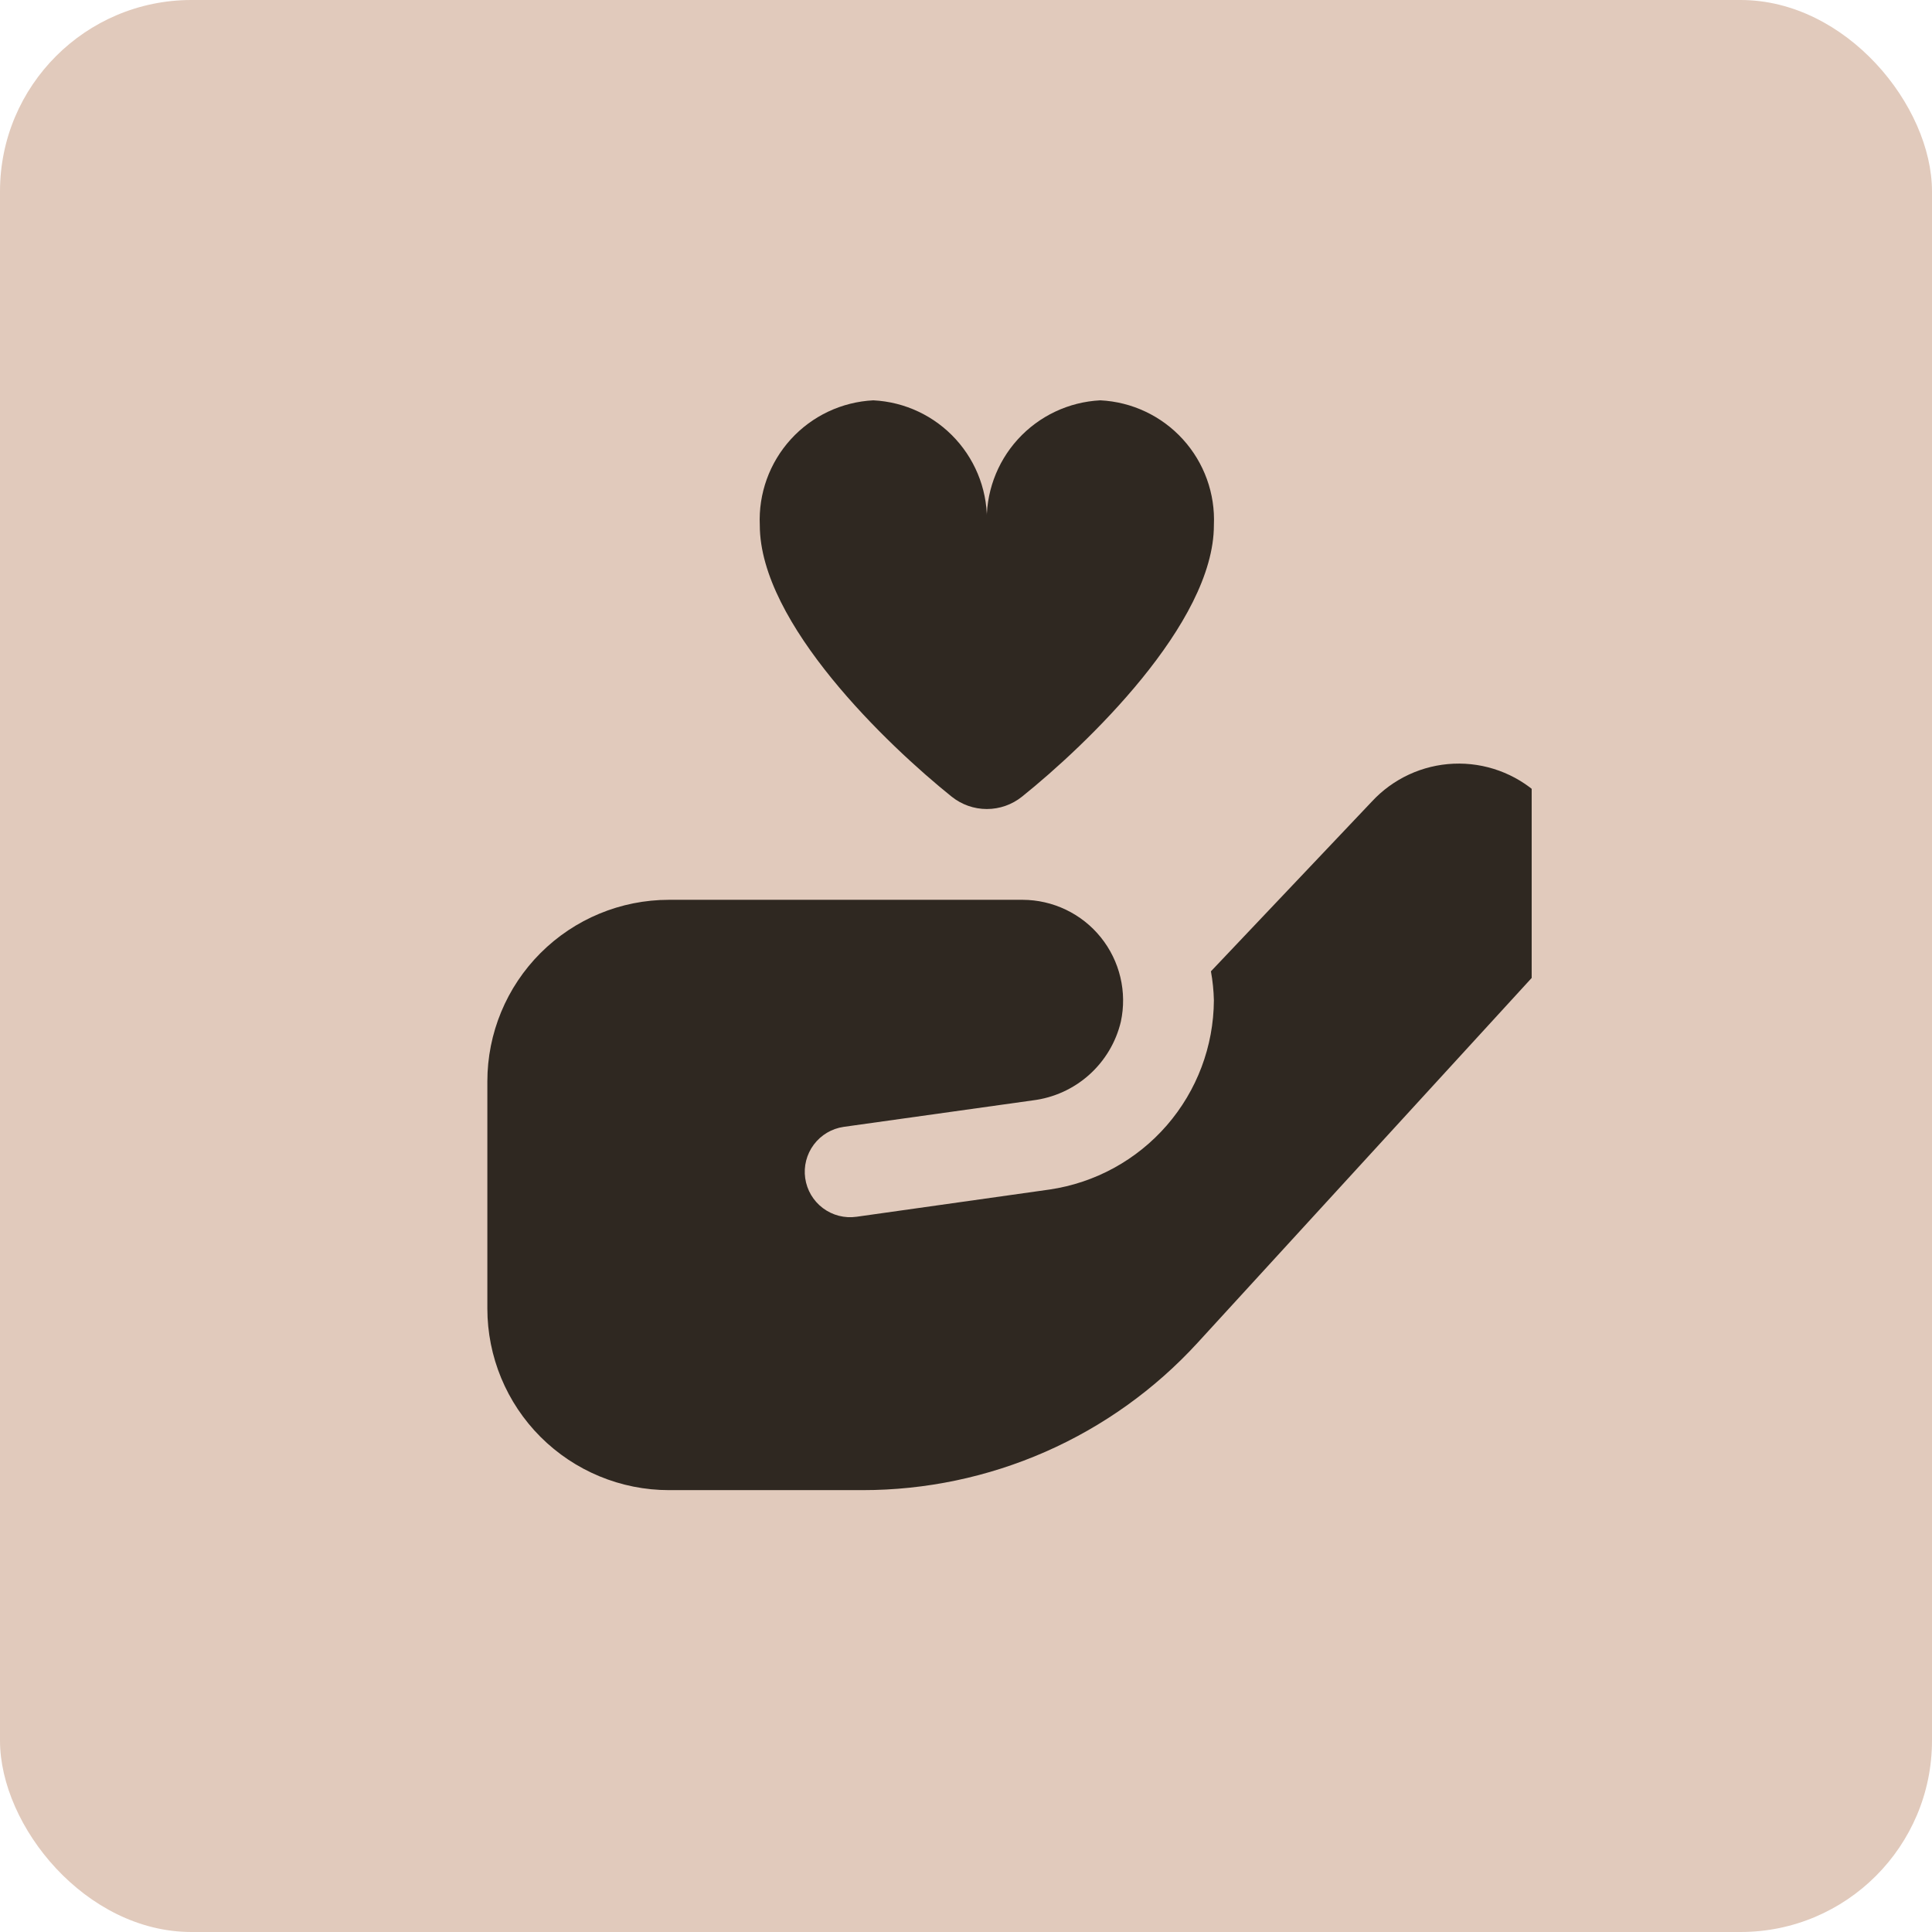
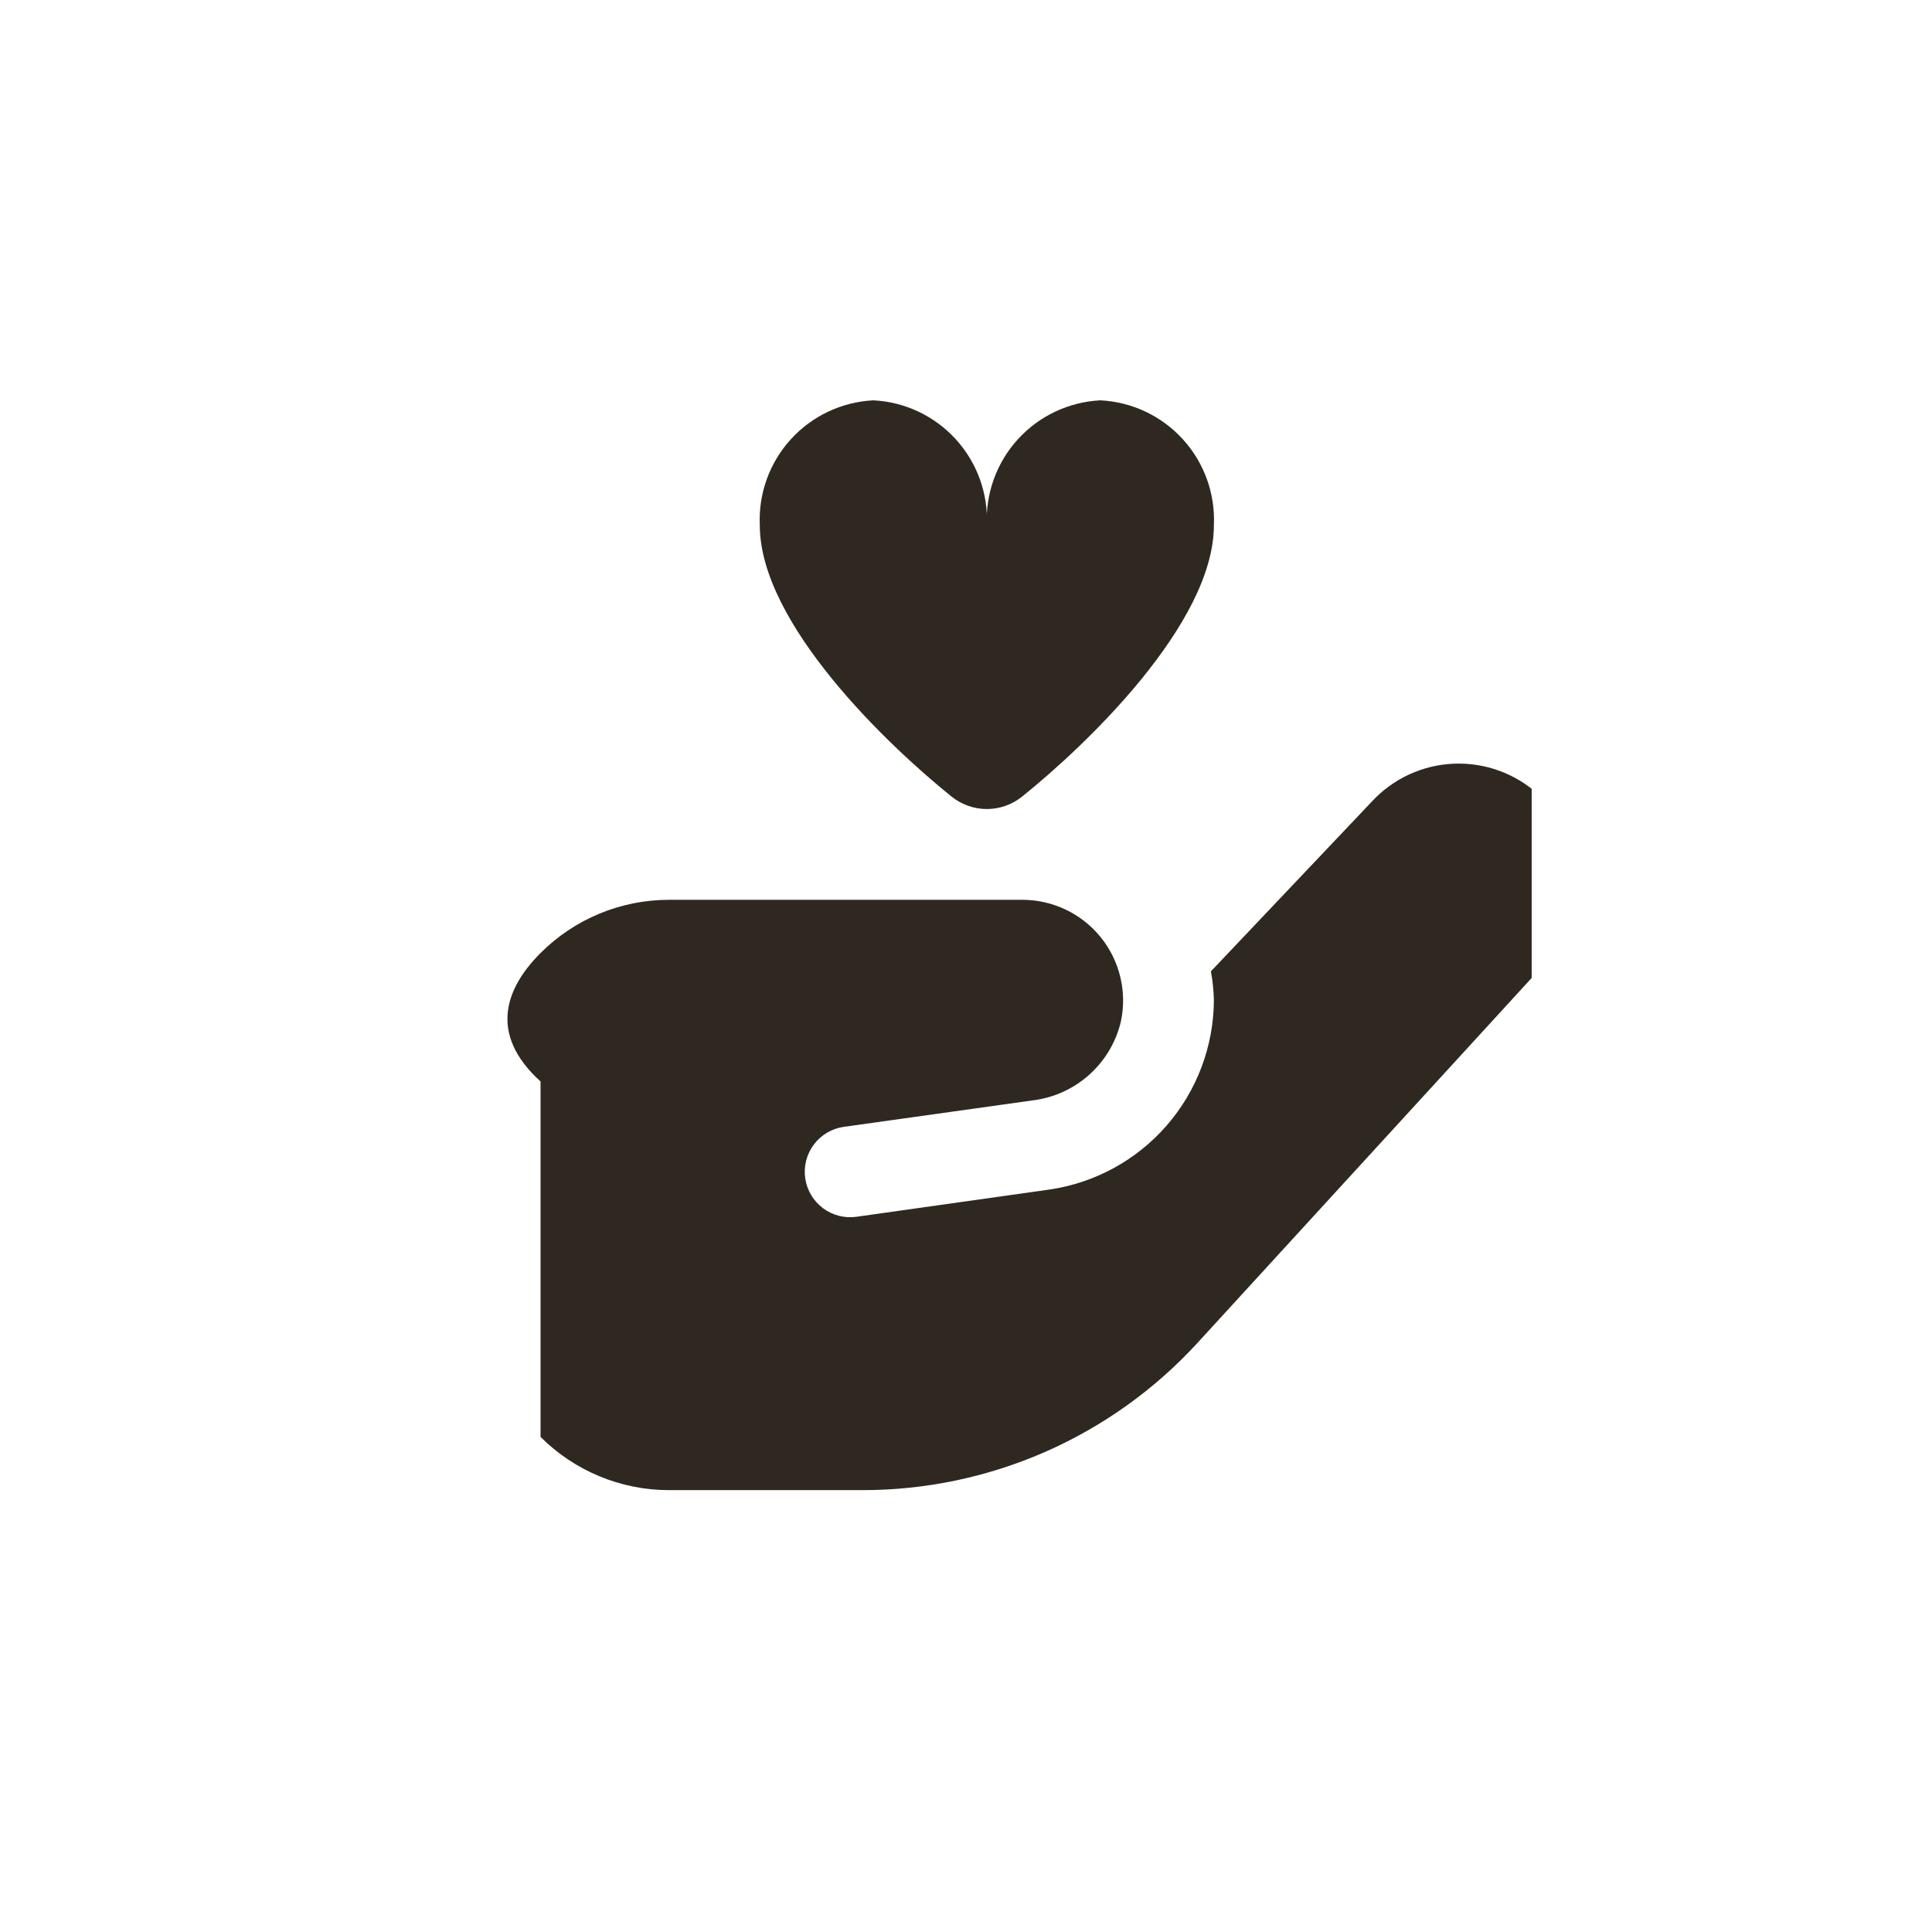
<svg xmlns="http://www.w3.org/2000/svg" width="111" height="111" viewBox="0 0 111 111" fill="none">
-   <rect width="111" height="111" rx="11" fill="#E1CABC" />
  <g clip-path="url(#clip0_163_690)">
-     <path d="M69.742 30.174C69.742 35.817 62.385 42.83 58.719 45.77C58.146 46.23 57.433 46.481 56.697 46.481C55.962 46.481 55.249 46.23 54.676 45.77C51.01 42.827 43.653 35.817 43.653 30.174C43.571 28.359 44.211 26.585 45.433 25.241C46.656 23.896 48.361 23.091 50.175 23C51.99 23.091 53.695 23.896 54.917 25.241C56.14 26.585 56.78 28.359 56.697 30.174C56.615 28.359 57.255 26.585 58.477 25.241C59.7 23.896 61.405 23.091 63.22 23C65.034 23.091 66.74 23.896 67.962 25.241C69.184 26.585 69.824 28.359 69.742 30.174ZM88.886 55.219L68.797 77.157C66.352 79.824 63.378 81.953 60.065 83.409C56.752 84.864 53.173 85.615 49.554 85.613H38.435C35.668 85.613 33.014 84.513 31.056 82.556C29.099 80.599 28 77.945 28 75.177V62.133C28 59.365 29.099 56.711 31.056 54.754C33.014 52.797 35.668 51.697 38.435 51.697H58.751C59.613 51.699 60.464 51.894 61.242 52.267C62.019 52.639 62.704 53.181 63.245 53.853C63.786 54.524 64.17 55.308 64.369 56.147C64.569 56.986 64.578 57.859 64.396 58.702C64.114 59.882 63.478 60.946 62.573 61.754C61.669 62.562 60.539 63.073 59.335 63.221L48.474 64.742C47.79 64.84 47.172 65.206 46.758 65.759C46.343 66.312 46.164 67.008 46.262 67.692C46.36 68.377 46.725 68.996 47.279 69.411C47.832 69.826 48.528 70.005 49.213 69.907L60.306 68.342C62.918 67.957 65.307 66.649 67.038 64.655C68.769 62.66 69.728 60.112 69.742 57.471C69.729 56.913 69.672 56.356 69.572 55.806L78.813 46.057C80.031 44.738 81.722 43.954 83.517 43.877C85.311 43.8 87.063 44.437 88.39 45.648C89.71 46.857 90.502 48.537 90.594 50.325C90.687 52.114 90.073 53.867 88.886 55.206V55.219Z" fill="#2F2821" />
+     <path d="M69.742 30.174C69.742 35.817 62.385 42.83 58.719 45.77C58.146 46.23 57.433 46.481 56.697 46.481C55.962 46.481 55.249 46.23 54.676 45.77C51.01 42.827 43.653 35.817 43.653 30.174C43.571 28.359 44.211 26.585 45.433 25.241C46.656 23.896 48.361 23.091 50.175 23C51.99 23.091 53.695 23.896 54.917 25.241C56.14 26.585 56.78 28.359 56.697 30.174C56.615 28.359 57.255 26.585 58.477 25.241C59.7 23.896 61.405 23.091 63.22 23C65.034 23.091 66.74 23.896 67.962 25.241C69.184 26.585 69.824 28.359 69.742 30.174ZM88.886 55.219L68.797 77.157C66.352 79.824 63.378 81.953 60.065 83.409C56.752 84.864 53.173 85.615 49.554 85.613H38.435C35.668 85.613 33.014 84.513 31.056 82.556V62.133C28 59.365 29.099 56.711 31.056 54.754C33.014 52.797 35.668 51.697 38.435 51.697H58.751C59.613 51.699 60.464 51.894 61.242 52.267C62.019 52.639 62.704 53.181 63.245 53.853C63.786 54.524 64.17 55.308 64.369 56.147C64.569 56.986 64.578 57.859 64.396 58.702C64.114 59.882 63.478 60.946 62.573 61.754C61.669 62.562 60.539 63.073 59.335 63.221L48.474 64.742C47.79 64.84 47.172 65.206 46.758 65.759C46.343 66.312 46.164 67.008 46.262 67.692C46.36 68.377 46.725 68.996 47.279 69.411C47.832 69.826 48.528 70.005 49.213 69.907L60.306 68.342C62.918 67.957 65.307 66.649 67.038 64.655C68.769 62.66 69.728 60.112 69.742 57.471C69.729 56.913 69.672 56.356 69.572 55.806L78.813 46.057C80.031 44.738 81.722 43.954 83.517 43.877C85.311 43.8 87.063 44.437 88.39 45.648C89.71 46.857 90.502 48.537 90.594 50.325C90.687 52.114 90.073 53.867 88.886 55.206V55.219Z" fill="#2F2821" />
  </g>
  <defs>
    <clipPath id="clip0_163_690">
      <rect width="65" height="65" fill="white" transform="translate(23 21)" />
    </clipPath>
  </defs>
</svg>